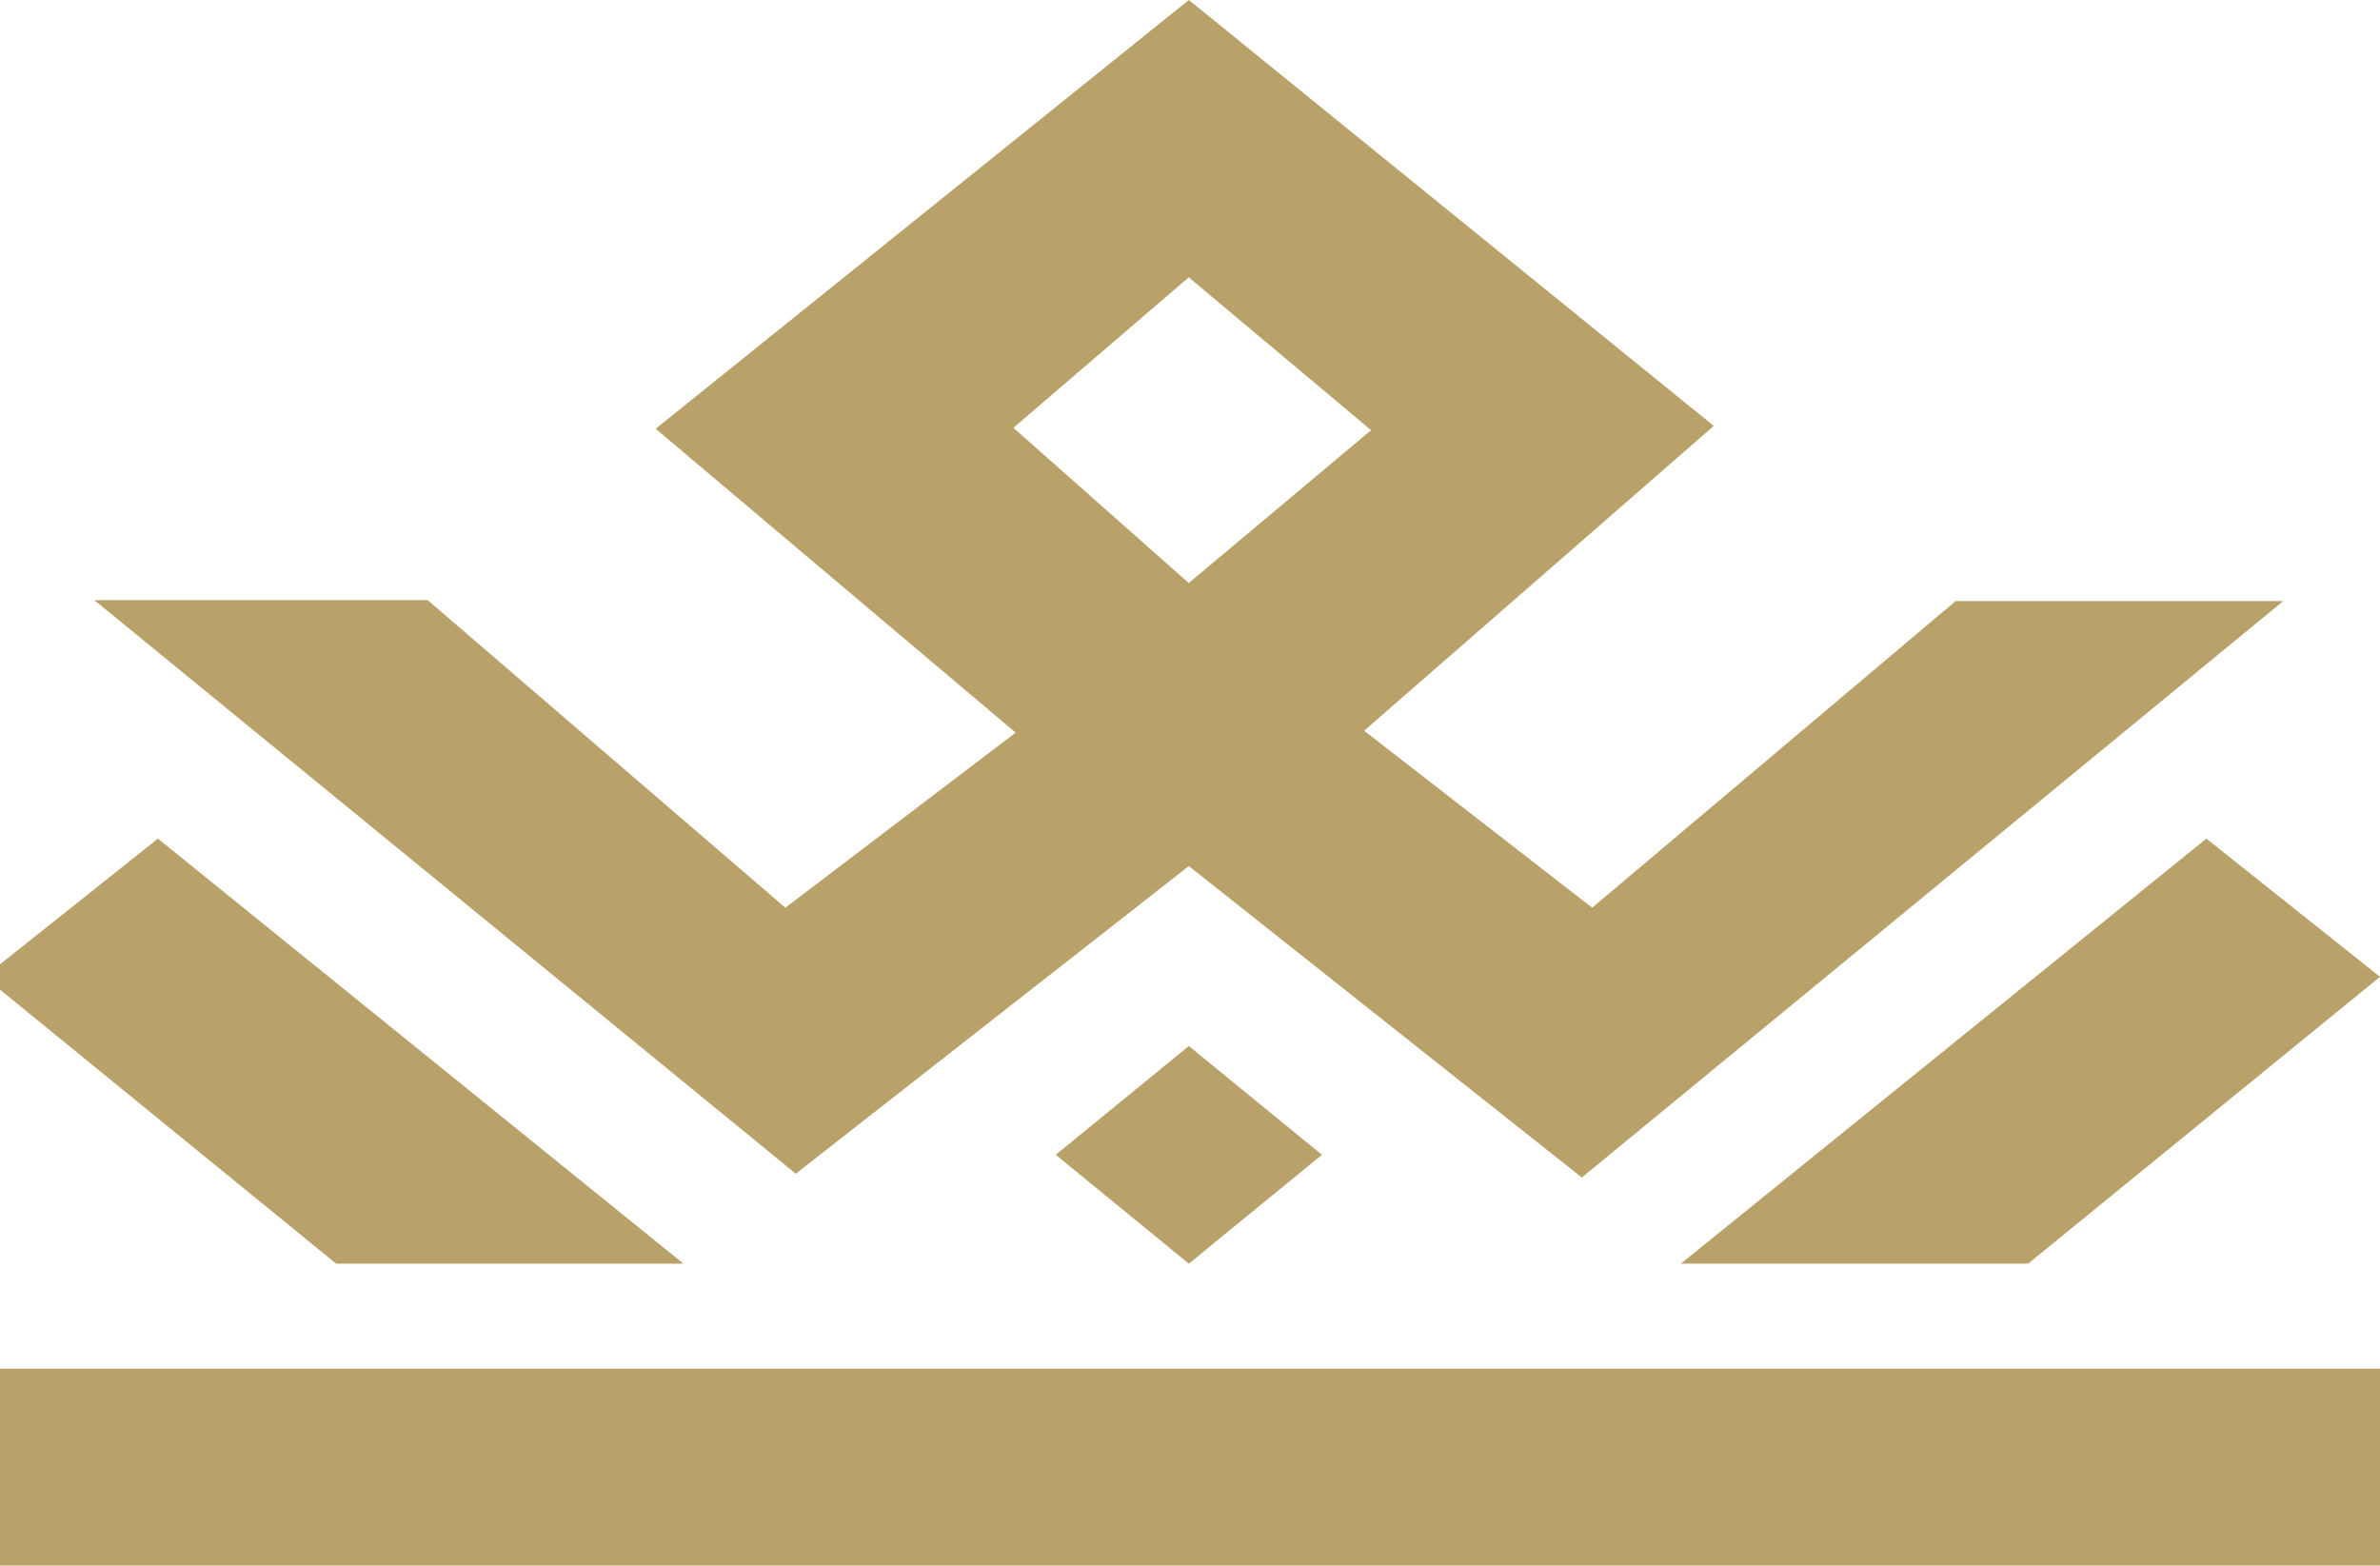
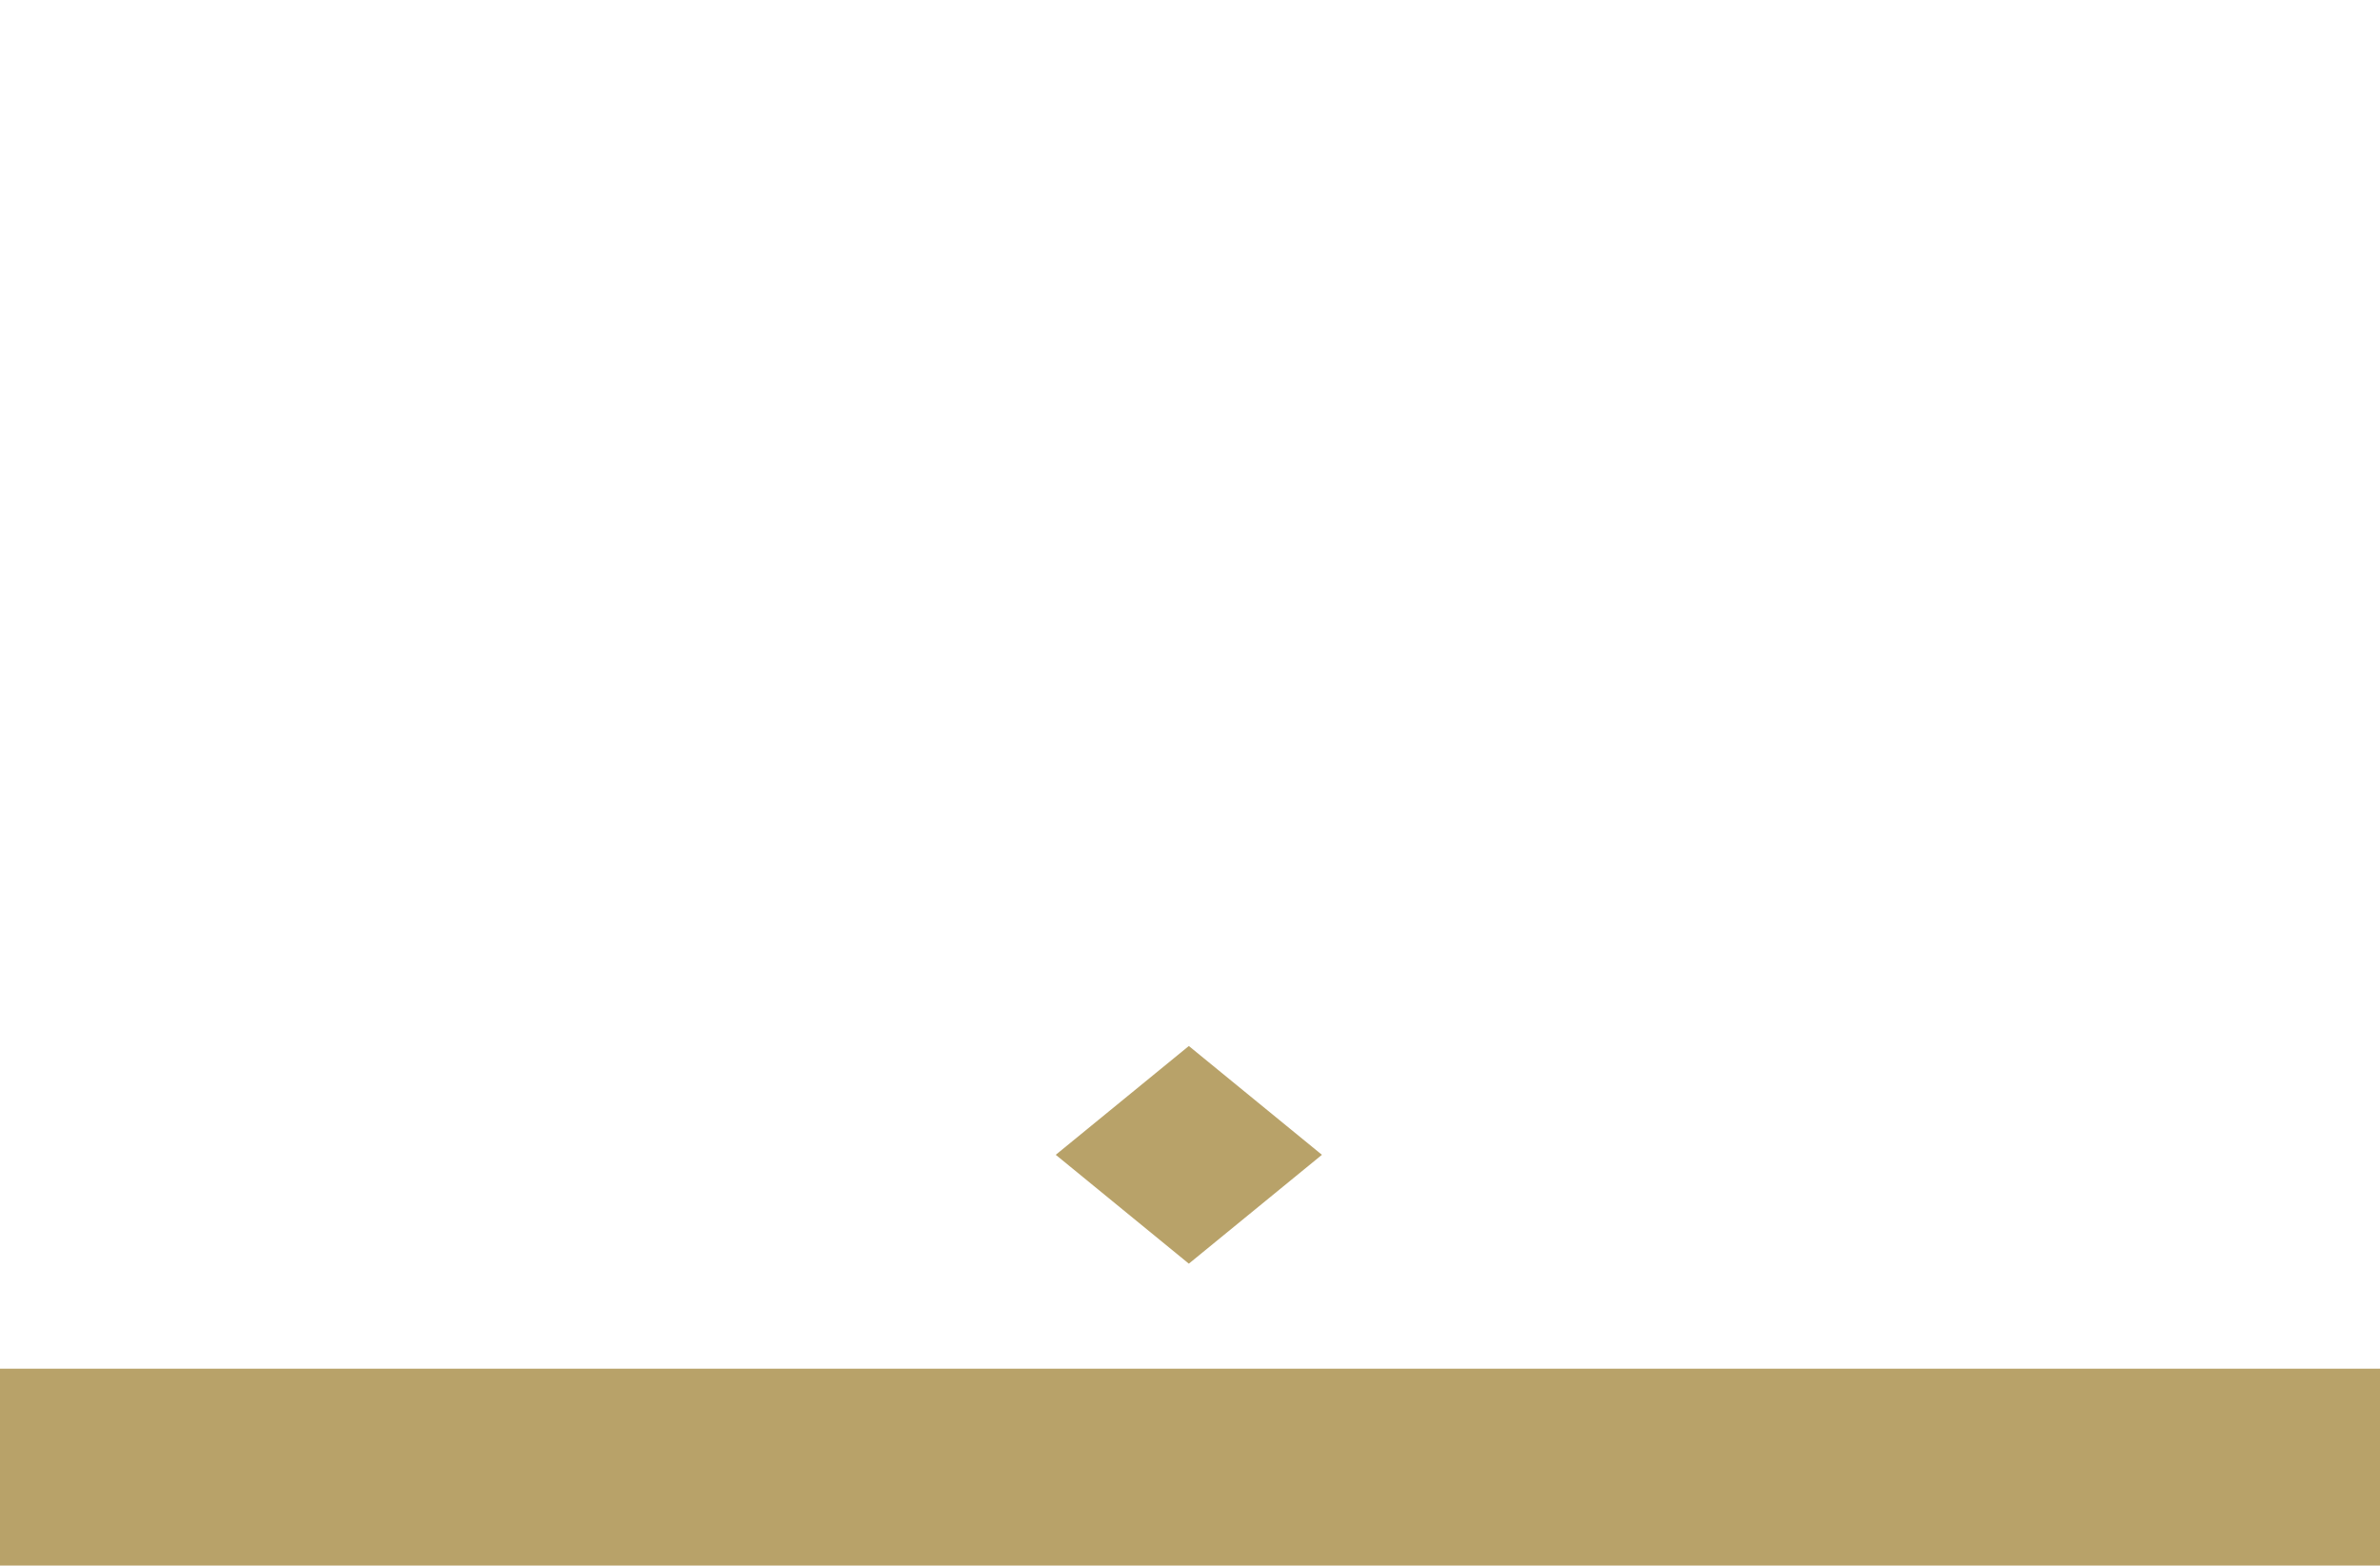
<svg xmlns="http://www.w3.org/2000/svg" id="Calque_11" data-name="Calque 11" viewBox="0 0 655.92 431.48">
  <defs>
    <style>
      .cls-1 {
        fill: #b8a269;
        stroke-width: 0px;
      }
    </style>
  </defs>
  <g id="couronne">
    <g>
      <rect class="cls-1" y="377.22" width="655.92" height="54.26" />
      <polygon class="cls-1" points="364.32 318.27 327.64 348.27 290.96 318.27 327.64 288.28 364.32 318.27" />
-       <polygon class="cls-1" points="43.52 231.13 -4.33 269.22 92.65 348.27 188.36 348.27 43.52 231.13" />
-       <polygon class="cls-1" points="608.07 231.13 655.92 269.22 558.94 348.27 463.23 348.27 608.07 231.13" />
-       <path class="cls-1" d="m538.98,165.65l-100.18,84.52-62.85-48.78,96.36-84L327.64,0l-146.94,118.17,99.22,83.74-63.48,48.26-98.58-84.78H25.98l193.34,158.09,108.33-84.79,108.29,85.83,193.32-158.87h-90.28Zm-211.36-4.96l-48.33-42.78,48.33-41.48,50.25,42.13-50.25,42.13Z" />
    </g>
  </g>
</svg>